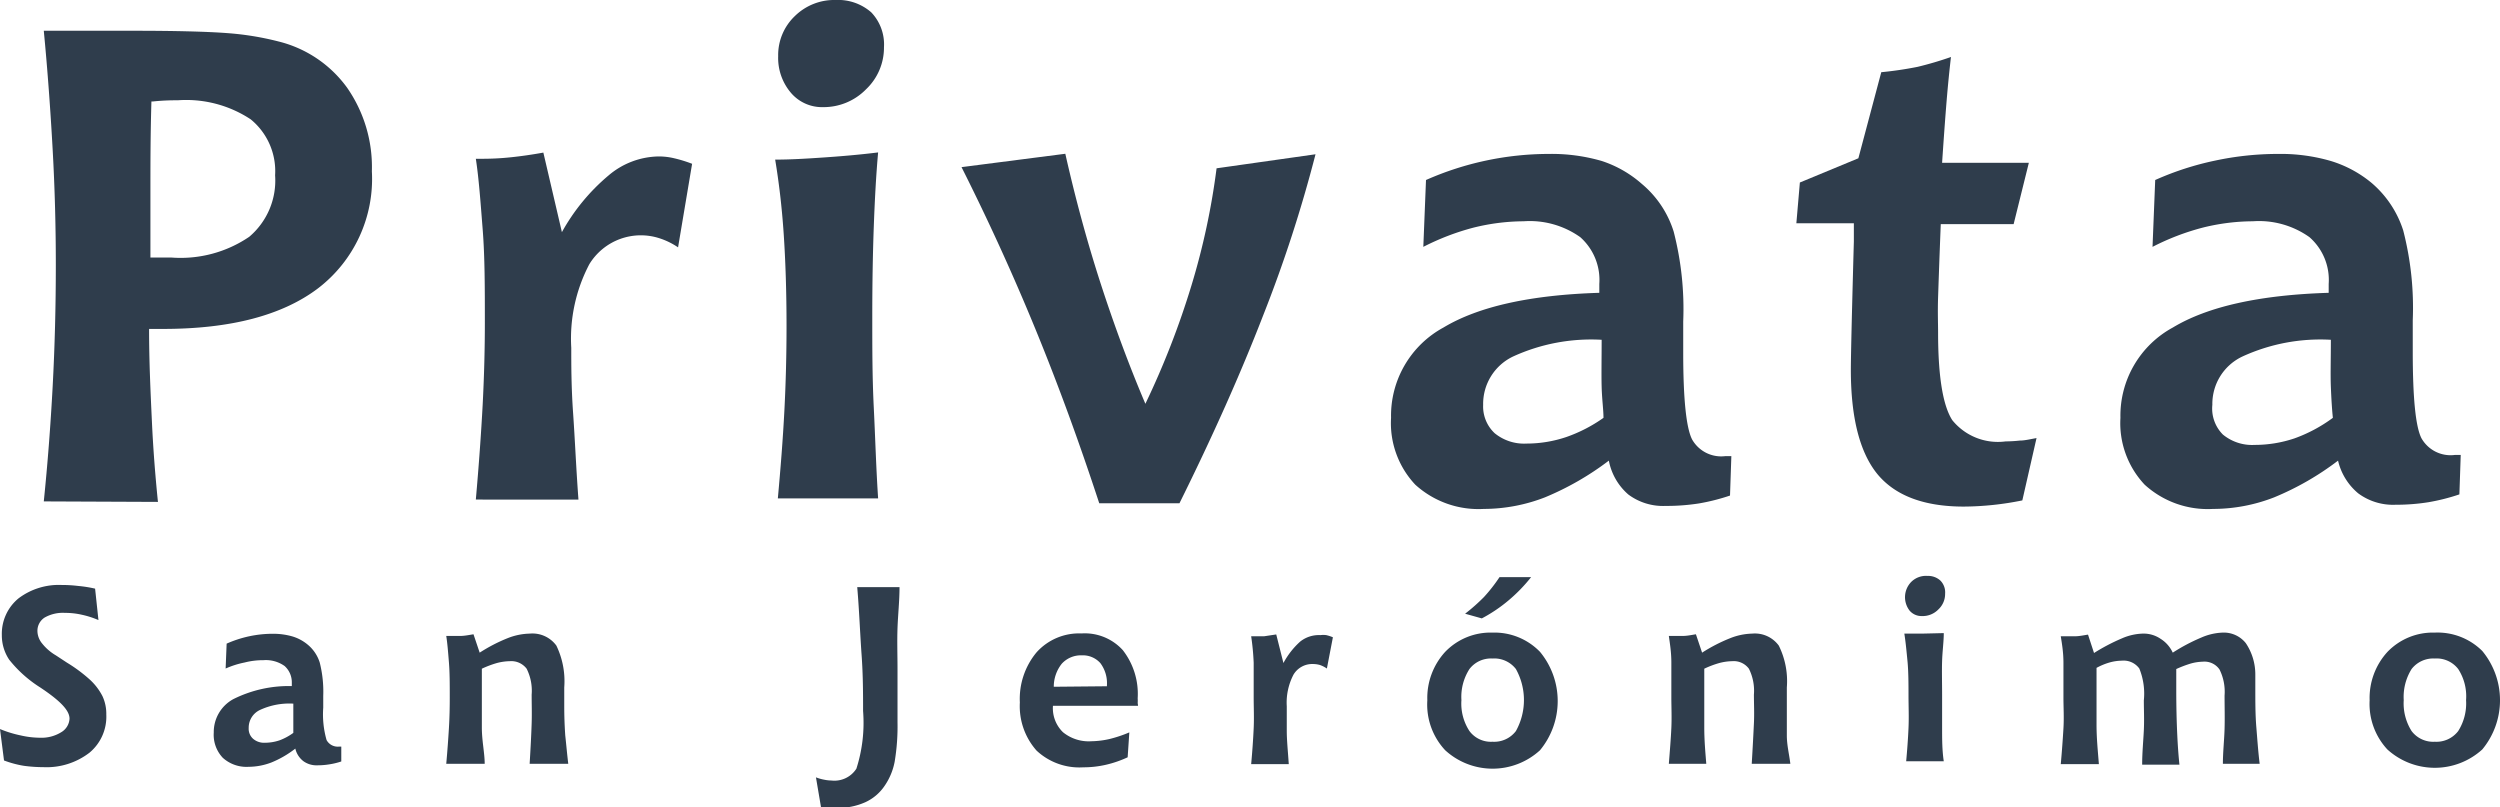
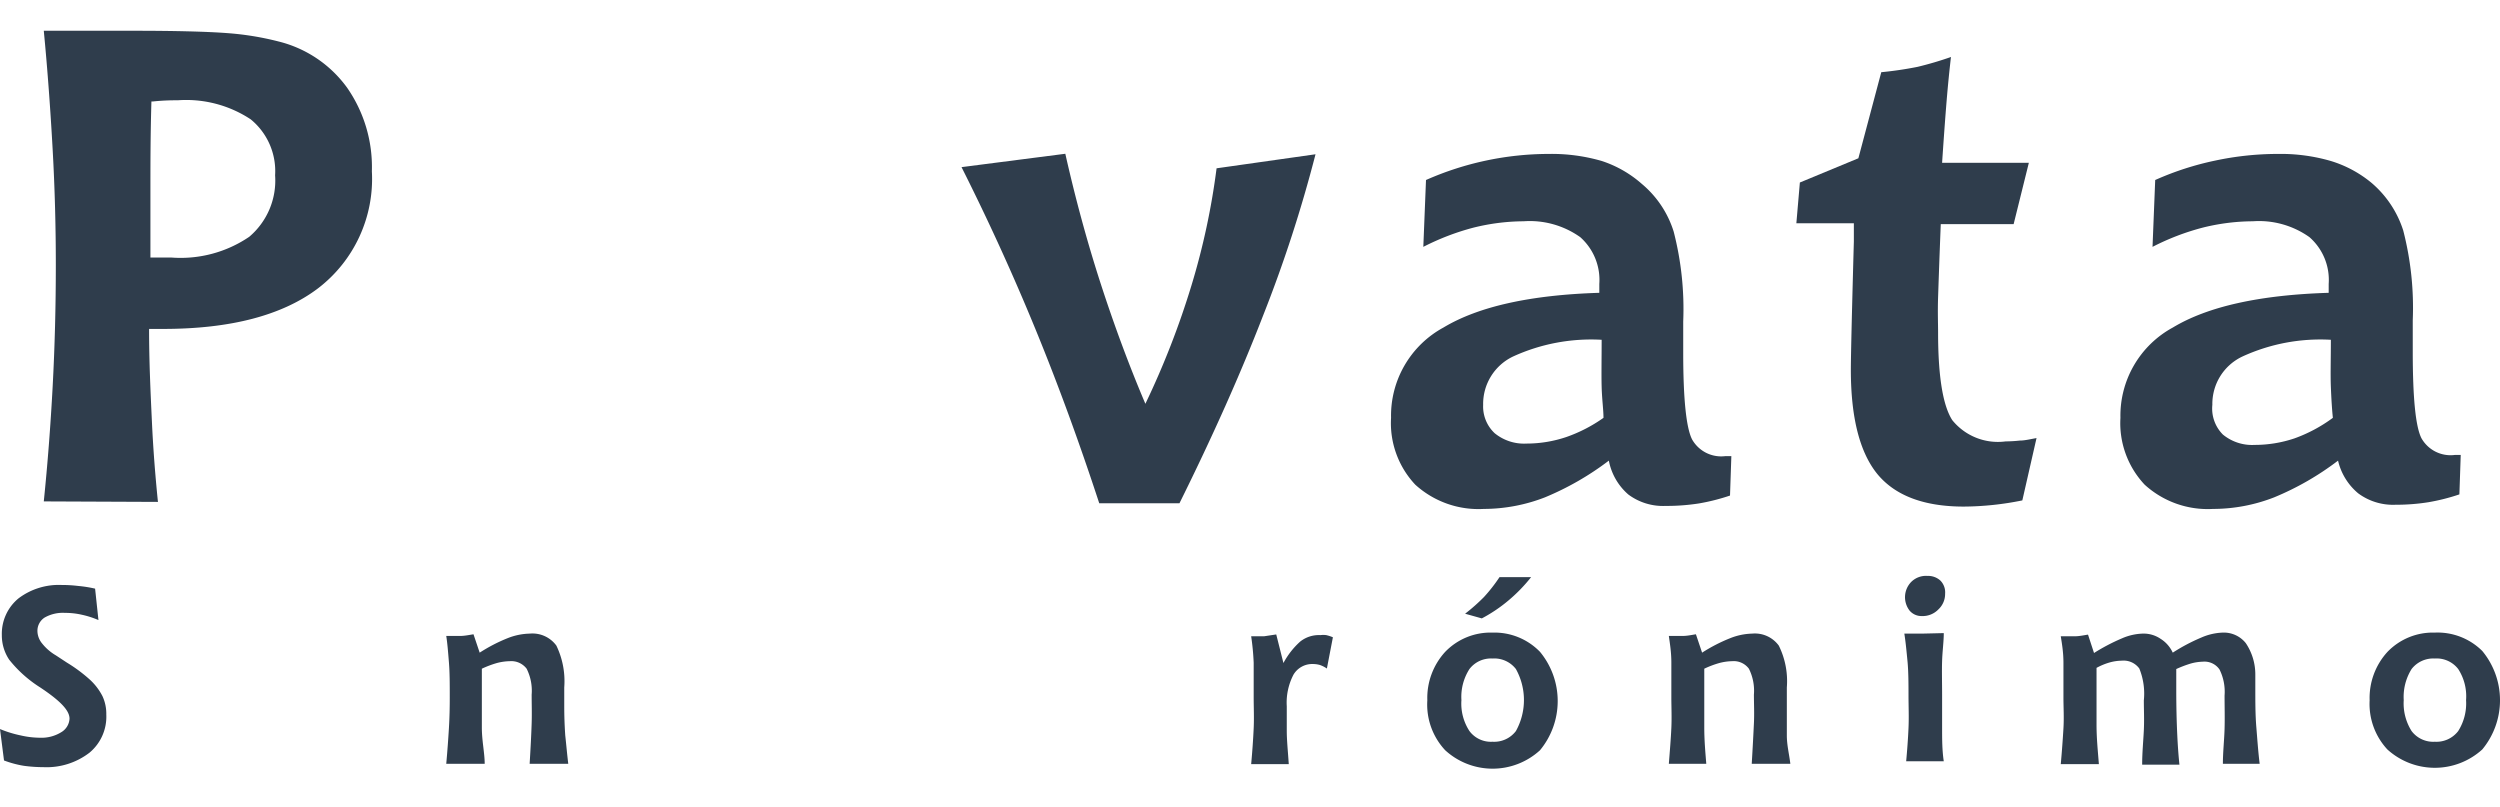
<svg xmlns="http://www.w3.org/2000/svg" viewBox="0 0 149.58 48.29" width="149.58" height="48.29">
  <defs>
    <style>.cls-1{fill:#2f3d4c;}</style>
  </defs>
  <g id="Capa_2" data-name="Capa 2">
    <g id="Capa_2-2" data-name="Capa 2">
      <path class="cls-1" d="M2.62,30q.34-3.32.53-6.86t.19-7.3c0-2.26-.06-4.57-.19-6.9s-.3-4.71-.53-7.1H7.93c2.56,0,4.45.05,5.65.14a17.37,17.37,0,0,1,3.08.5,7.19,7.19,0,0,1,4.11,2.77,8.31,8.31,0,0,1,1.48,5,8.24,8.24,0,0,1-3.22,7q-3.21,2.43-9.27,2.43H8.92c0,2,.09,3.83.17,5.56s.21,3.32.36,4.79ZM9,15.41l.49,0h.78a7.3,7.3,0,0,0,4.64-1.24,4.41,4.41,0,0,0,1.55-3.68A4,4,0,0,0,15,7.14,7,7,0,0,0,10.64,6c-.31,0-.8,0-1.48.07h-.1C9,8.08,9,9.8,9,11.24S9,14.07,9,15.41Z" />
-       <path class="cls-1" d="M33.62,13.89a12,12,0,0,1,2.8-3.4,4.73,4.73,0,0,1,3-1.13,4,4,0,0,1,.92.11,8.13,8.13,0,0,1,1.07.33l-.84,5a4.31,4.31,0,0,0-1.1-.54,3.61,3.61,0,0,0-4.21,1.55,9.57,9.57,0,0,0-1.08,5c0,1,0,2.34.11,3.91s.18,3.28.32,5.17H28.47q.27-3.06.41-5.69c.09-1.75.13-3.38.13-4.88,0-2.08,0-3.94-.13-5.59s-.23-3.06-.41-4.23h.43a16.29,16.29,0,0,0,1.67-.09c.58-.06,1.22-.15,1.94-.28Z" />
-       <path class="cls-1" d="M52.54,9.12c-.12,1.33-.2,2.81-.26,4.45s-.09,3.43-.09,5.36,0,3.64.09,5.46.14,3.64.26,5.43l-6,0c.16-1.75.3-3.5.39-5.23s.13-3.43.13-5.1c0-2-.06-3.86-.17-5.5s-.29-3.11-.51-4.44c.94,0,1.91-.06,2.93-.13S51.41,9.26,52.54,9.12ZM50,0a3,3,0,0,1,2.13.74,2.78,2.78,0,0,1,.76,2.09,3.43,3.43,0,0,1-1.07,2.51,3.55,3.55,0,0,1-2.58,1.07,2.44,2.44,0,0,1-1.92-.86,3.22,3.22,0,0,1-.76-2.19,3.22,3.22,0,0,1,1-2.4A3.36,3.36,0,0,1,50,0Z" />
      <path class="cls-1" d="M63.74,9.2q.9,4,2.1,7.72c.81,2.5,1.7,4.91,2.69,7.24a49.82,49.82,0,0,0,2.76-7.09,42.65,42.65,0,0,0,1.5-7l5.92-.84a81.35,81.35,0,0,1-3.14,9.66q-2,5.17-5,11.22h-4.8c-1.18-3.6-2.44-7.06-3.81-10.4S59.1,13.12,57.53,10Z" />
      <path class="cls-1" d="M96.26,27.56a17.11,17.11,0,0,1-3.83,2.2,10.14,10.14,0,0,1-3.65.69A5.62,5.62,0,0,1,84.68,29a5.37,5.37,0,0,1-1.45-4,6,6,0,0,1,3.13-5.4q3.14-1.89,9.33-2.08l0-.53a3.42,3.42,0,0,0-1.14-2.8,5.21,5.21,0,0,0-3.39-.95,12.6,12.6,0,0,0-3,.38,14.79,14.79,0,0,0-3,1.15l.16-4a18.22,18.22,0,0,1,7.36-1.56,10.73,10.73,0,0,1,3.15.42A6.82,6.82,0,0,1,98.23,11a6.07,6.07,0,0,1,1.91,2.86,18.53,18.53,0,0,1,.57,5.38v1.87c0,2.76.18,4.49.53,5.18a2,2,0,0,0,2,1h.35l-.08,2.36a12.24,12.24,0,0,1-1.85.47,12.46,12.46,0,0,1-2,.15,3.47,3.47,0,0,1-2.23-.68A3.56,3.56,0,0,1,96.26,27.56ZM95.94,25c0-.48-.09-1.1-.11-1.85s0-1.69,0-2.82a11.23,11.23,0,0,0-5.3,1,3.14,3.14,0,0,0-1.79,2.89,2.19,2.19,0,0,0,.69,1.7,2.78,2.78,0,0,0,1.91.62,7.45,7.45,0,0,0,2.37-.39A8.92,8.92,0,0,0,95.94,25Z" />
      <path class="cls-1" d="M111.19,9.47l1.37-5.15A21.75,21.75,0,0,0,114.73,4a20.48,20.48,0,0,0,2-.59c-.09.78-.18,1.66-.26,2.63s-.17,2.2-.27,3.7h5.19l-.91,3.67h-4.36c-.08,2-.13,3.48-.16,4.37s0,1.61,0,2.11q0,3.93.85,5.25A3.51,3.51,0,0,0,120,26.41a8.4,8.4,0,0,0,.85-.05c.29,0,.61-.08,1-.15L121,29.94a18,18,0,0,1-3.5.37q-3.55,0-5.16-1.93c-1.06-1.29-1.6-3.37-1.6-6.25,0-.8.06-3.35.18-7.68l0-1.09h-3.44l.21-2.44Z" />
      <path class="cls-1" d="M139.89,27.56a16.89,16.89,0,0,1-3.83,2.2,10.06,10.06,0,0,1-3.65.69A5.6,5.6,0,0,1,128.32,29a5.37,5.37,0,0,1-1.45-4A6,6,0,0,1,130,19.6q3.13-1.89,9.33-2.08l0-.53a3.4,3.4,0,0,0-1.15-2.8,5.21,5.21,0,0,0-3.39-.95,12.52,12.52,0,0,0-3,.38,14.58,14.58,0,0,0-3,1.15l.16-4a17.64,17.64,0,0,1,3.58-1.16,18,18,0,0,1,3.78-.4,10.7,10.7,0,0,1,3.14.42,7,7,0,0,1,2.43,1.3,6.22,6.22,0,0,1,1.91,2.86,18.53,18.53,0,0,1,.57,5.38v1.87c0,2.76.17,4.49.52,5.18a2,2,0,0,0,2,1h.35l-.08,2.36a12.06,12.06,0,0,1-1.86.47,12.24,12.24,0,0,1-1.95.15,3.5,3.5,0,0,1-2.24-.68A3.61,3.61,0,0,1,139.89,27.56ZM139.58,25c-.05-.48-.09-1.1-.12-1.85s0-1.69,0-2.82a11.18,11.18,0,0,0-5.29,1,3.13,3.13,0,0,0-1.8,2.89A2.2,2.2,0,0,0,133,26a2.75,2.75,0,0,0,1.9.62,7.47,7.47,0,0,0,2.38-.39A8.92,8.92,0,0,0,139.58,25Z" />
      <path class="cls-1" d="M.24,45.5,0,43.62A6.83,6.83,0,0,0,1.23,44a5.32,5.32,0,0,0,1.16.14,2.24,2.24,0,0,0,1.29-.34A1,1,0,0,0,4.16,43c0-.47-.5-1-1.49-1.69l-.25-.17A7.42,7.42,0,0,1,.55,39.47,2.61,2.61,0,0,1,.11,38a2.74,2.74,0,0,1,1-2.2A4,4,0,0,1,3.69,35a8.22,8.22,0,0,1,1,.06,7.39,7.39,0,0,1,1,.16l.2,1.88a5.38,5.38,0,0,0-1-.32,4.43,4.43,0,0,0-1-.11,2.2,2.2,0,0,0-1.22.28.94.94,0,0,0-.43.83,1.2,1.2,0,0,0,.28.72,2.94,2.94,0,0,0,.82.71l.67.44a9,9,0,0,1,1.35,1,3.51,3.51,0,0,1,.77,1,2.49,2.49,0,0,1,.23,1.1,2.8,2.8,0,0,1-1,2.28,4.2,4.2,0,0,1-2.77.87,8.68,8.68,0,0,1-1.16-.08A6.08,6.08,0,0,1,.24,45.5Z" />
-       <path class="cls-1" d="M17.67,44.79a6,6,0,0,1-1.43.83,3.87,3.87,0,0,1-1.37.26,2.11,2.11,0,0,1-1.54-.54,2,2,0,0,1-.54-1.51,2.24,2.24,0,0,1,1.17-2,7.42,7.42,0,0,1,3.5-.78v-.2a1.31,1.31,0,0,0-.43-1,1.94,1.94,0,0,0-1.27-.35,4.43,4.43,0,0,0-1.13.14A5.3,5.3,0,0,0,13.5,40l.06-1.49a6.88,6.88,0,0,1,1.35-.44,6.76,6.76,0,0,1,1.41-.15,4.16,4.16,0,0,1,1.18.16,2.58,2.58,0,0,1,.91.49,2.27,2.27,0,0,1,.72,1.07,7.1,7.1,0,0,1,.21,2v.7a5.58,5.58,0,0,0,.2,1.94.76.76,0,0,0,.75.39h.13l0,.89a4.2,4.2,0,0,1-.7.17,4.32,4.32,0,0,1-.73.06,1.33,1.33,0,0,1-.84-.25A1.32,1.32,0,0,1,17.67,44.79Zm-.12-.94c0-.18,0-.41,0-.69s0-.64,0-1.06a4.18,4.18,0,0,0-2,.38,1.17,1.17,0,0,0-.67,1.08.8.8,0,0,0,.26.64,1,1,0,0,0,.71.24,2.73,2.73,0,0,0,.89-.15A3.44,3.44,0,0,0,17.55,43.85Z" />
      <path class="cls-1" d="M34,45.7H31.69c.06-1,.1-1.78.12-2.41s0-1.2,0-1.73a2.94,2.94,0,0,0-.3-1.55,1.15,1.15,0,0,0-1-.45,3.25,3.25,0,0,0-.78.11,6,6,0,0,0-.9.34v.79c0,1,0,1.93,0,2.73S29,45.06,29,45.7h-2.3c.07-.77.12-1.48.16-2.14s.05-1.27.05-1.83c0-.78,0-1.48-.05-2.1s-.09-1.14-.16-1.58l.83,0c.27,0,.54-.06.8-.1l.37,1.1a9.73,9.73,0,0,1,1.68-.87,3.79,3.79,0,0,1,1.32-.27,1.77,1.77,0,0,1,1.59.72,4.91,4.91,0,0,1,.47,2.5v1.13q0,.87.06,1.74C33.88,44.54,33.93,45.12,34,45.7Z" />
-       <path class="cls-1" d="M51.29,35.13h2.53c0,.81-.09,1.62-.12,2.44s0,1.64,0,2.47c0,.41,0,1,0,1.67s0,1.2,0,1.5a12.76,12.76,0,0,1-.17,2.36A3.77,3.77,0,0,1,52.94,47a2.79,2.79,0,0,1-1.17,1,4,4,0,0,1-1.69.34l-.52,0a3.11,3.11,0,0,1-.44-.06l-.3-1.77a2.63,2.63,0,0,0,.49.14,2.28,2.28,0,0,0,.44.05,1.56,1.56,0,0,0,1.49-.71,9,9,0,0,0,.4-3.45c0-1,0-2.12-.09-3.37S51.41,36.53,51.29,35.13Z" />
-       <path class="cls-1" d="M68.09,42.23H63a2,2,0,0,0,.6,1.58,2.44,2.44,0,0,0,1.71.54,5.19,5.19,0,0,0,1.06-.13,7.66,7.66,0,0,0,1.2-.4l-.1,1.49a6.55,6.55,0,0,1-1.31.45,6,6,0,0,1-1.34.15,3.75,3.75,0,0,1-2.8-1,4,4,0,0,1-1-2.88,4.35,4.35,0,0,1,1-3,3.42,3.42,0,0,1,2.69-1.13,3.07,3.07,0,0,1,2.47,1,4.26,4.26,0,0,1,.89,2.88,2.27,2.27,0,0,1,0,.29A1.09,1.09,0,0,1,68.09,42.23Zm-1.86-1.17V41a2,2,0,0,0-.39-1.32,1.4,1.4,0,0,0-1.11-.47,1.55,1.55,0,0,0-1.2.5,2.2,2.2,0,0,0-.48,1.38Z" />
      <path class="cls-1" d="M76.79,39.67a4.73,4.73,0,0,1,1-1.28A1.79,1.79,0,0,1,79,38a1.5,1.5,0,0,1,.35,0,2.32,2.32,0,0,1,.4.13L79.39,40a1.77,1.77,0,0,0-.41-.21,1.52,1.52,0,0,0-.42-.06,1.3,1.3,0,0,0-1.17.64,3.62,3.62,0,0,0-.4,1.89c0,.39,0,.88,0,1.46s.07,1.24.12,2H74.86c.07-.77.12-1.48.15-2.14s0-1.27,0-1.83c0-.78,0-1.48,0-2.1a14.94,14.94,0,0,0-.15-1.58H75l.63,0,.73-.11Z" />
      <path class="cls-1" d="M89.3,37.85A3.79,3.79,0,0,1,92.14,39a4.62,4.62,0,0,1,0,5.89,4.2,4.2,0,0,1-5.67,0A4,4,0,0,1,85.4,41.9,4.08,4.08,0,0,1,86.47,39,3.77,3.77,0,0,1,89.3,37.85Zm0,1.55a1.62,1.62,0,0,0-1.38.63,3.08,3.08,0,0,0-.48,1.86,3,3,0,0,0,.48,1.85,1.6,1.6,0,0,0,1.38.64,1.63,1.63,0,0,0,1.4-.64,3.82,3.82,0,0,0,0-3.71A1.63,1.63,0,0,0,89.3,39.4Zm.42-4.87h1.89a9.49,9.49,0,0,1-1.36,1.4A9,9,0,0,1,88.66,37l-1-.28a11.15,11.15,0,0,0,1.13-1A9.57,9.57,0,0,0,89.72,34.53Z" />
      <path class="cls-1" d="M107.12,45.7h-2.31c.06-1,.1-1.78.13-2.41s0-1.2,0-1.73a2.94,2.94,0,0,0-.3-1.55,1.13,1.13,0,0,0-1-.45,3.24,3.24,0,0,0-.77.11,5.62,5.62,0,0,0-.9.34v.79c0,1,0,1.93,0,2.73s.07,1.53.12,2.17H99.85c.06-.77.12-1.48.15-2.14s0-1.27,0-1.83c0-.78,0-1.48,0-2.1s-.09-1.14-.15-1.58l.82,0c.28,0,.54-.06.8-.1l.37,1.1a9.77,9.77,0,0,1,1.69-.87,3.78,3.78,0,0,1,1.31-.27,1.77,1.77,0,0,1,1.59.72,4.79,4.79,0,0,1,.48,2.5v1.13c0,.58,0,1.16,0,1.74S107.05,45.12,107.12,45.7Z" />
      <path class="cls-1" d="M116.3,37.88c0,.5-.08,1.06-.1,1.67s0,1.28,0,2,0,1.36,0,2,0,1.36.1,2h-2.25c.06-.66.11-1.31.14-2s0-1.29,0-1.91,0-1.45-.06-2.07-.11-1.16-.19-1.66c.35,0,.72,0,1.1,0Zm-1-3.42a1.08,1.08,0,0,1,.8.28,1,1,0,0,1,.28.78,1.26,1.26,0,0,1-.4.94,1.31,1.31,0,0,1-1,.4.93.93,0,0,1-.72-.32,1.31,1.31,0,0,1,.09-1.72A1.25,1.25,0,0,1,115.35,34.46Z" />
      <path class="cls-1" d="M130,39.05a11,11,0,0,1,1.7-.9,3.49,3.49,0,0,1,1.28-.3,1.68,1.68,0,0,1,1.39.63,3.35,3.35,0,0,1,.57,1.88v.87c0,.78,0,1.54.06,2.27s.11,1.47.2,2.2H133c0-.7.08-1.4.1-2.08s0-1.37,0-2a3,3,0,0,0-.3-1.56,1.09,1.09,0,0,0-1-.47,2.94,2.94,0,0,0-.72.11,6.88,6.88,0,0,0-.87.33c0,.29,0,.69,0,1.23,0,2.15.1,3.65.19,4.49h-2.23c0-.73.07-1.42.1-2.06s0-1.23,0-1.78A4,4,0,0,0,128,40a1.16,1.16,0,0,0-1.05-.47,2.82,2.82,0,0,0-.74.11,3.82,3.82,0,0,0-.77.32v1c0,.81,0,1.61,0,2.41s.08,1.57.14,2.35h-2.28c.07-.77.12-1.48.16-2.14s0-1.27,0-1.83c0-.78,0-1.48,0-2.1s-.09-1.14-.16-1.58l.83,0c.27,0,.54-.06.8-.1l.36,1.1a11.6,11.6,0,0,1,1.68-.88,3.34,3.34,0,0,1,1.23-.28,1.8,1.8,0,0,1,1.07.31A1.92,1.92,0,0,1,130,39.05Z" />
      <path class="cls-1" d="M145.68,37.85a3.79,3.79,0,0,1,2.84,1.1,4.62,4.62,0,0,1,0,5.89,4.22,4.22,0,0,1-5.68,0,4,4,0,0,1-1.06-2.94A4.08,4.08,0,0,1,142.85,39,3.77,3.77,0,0,1,145.68,37.85Zm0,1.55a1.64,1.64,0,0,0-1.39.63,3.15,3.15,0,0,0-.47,1.86,3.1,3.1,0,0,0,.47,1.85,1.62,1.62,0,0,0,1.39.64,1.64,1.64,0,0,0,1.4-.64,3.1,3.1,0,0,0,.47-1.85,3,3,0,0,0-.47-1.86A1.63,1.63,0,0,0,145.68,39.4Z" />
    </g>
  </g>
</svg>